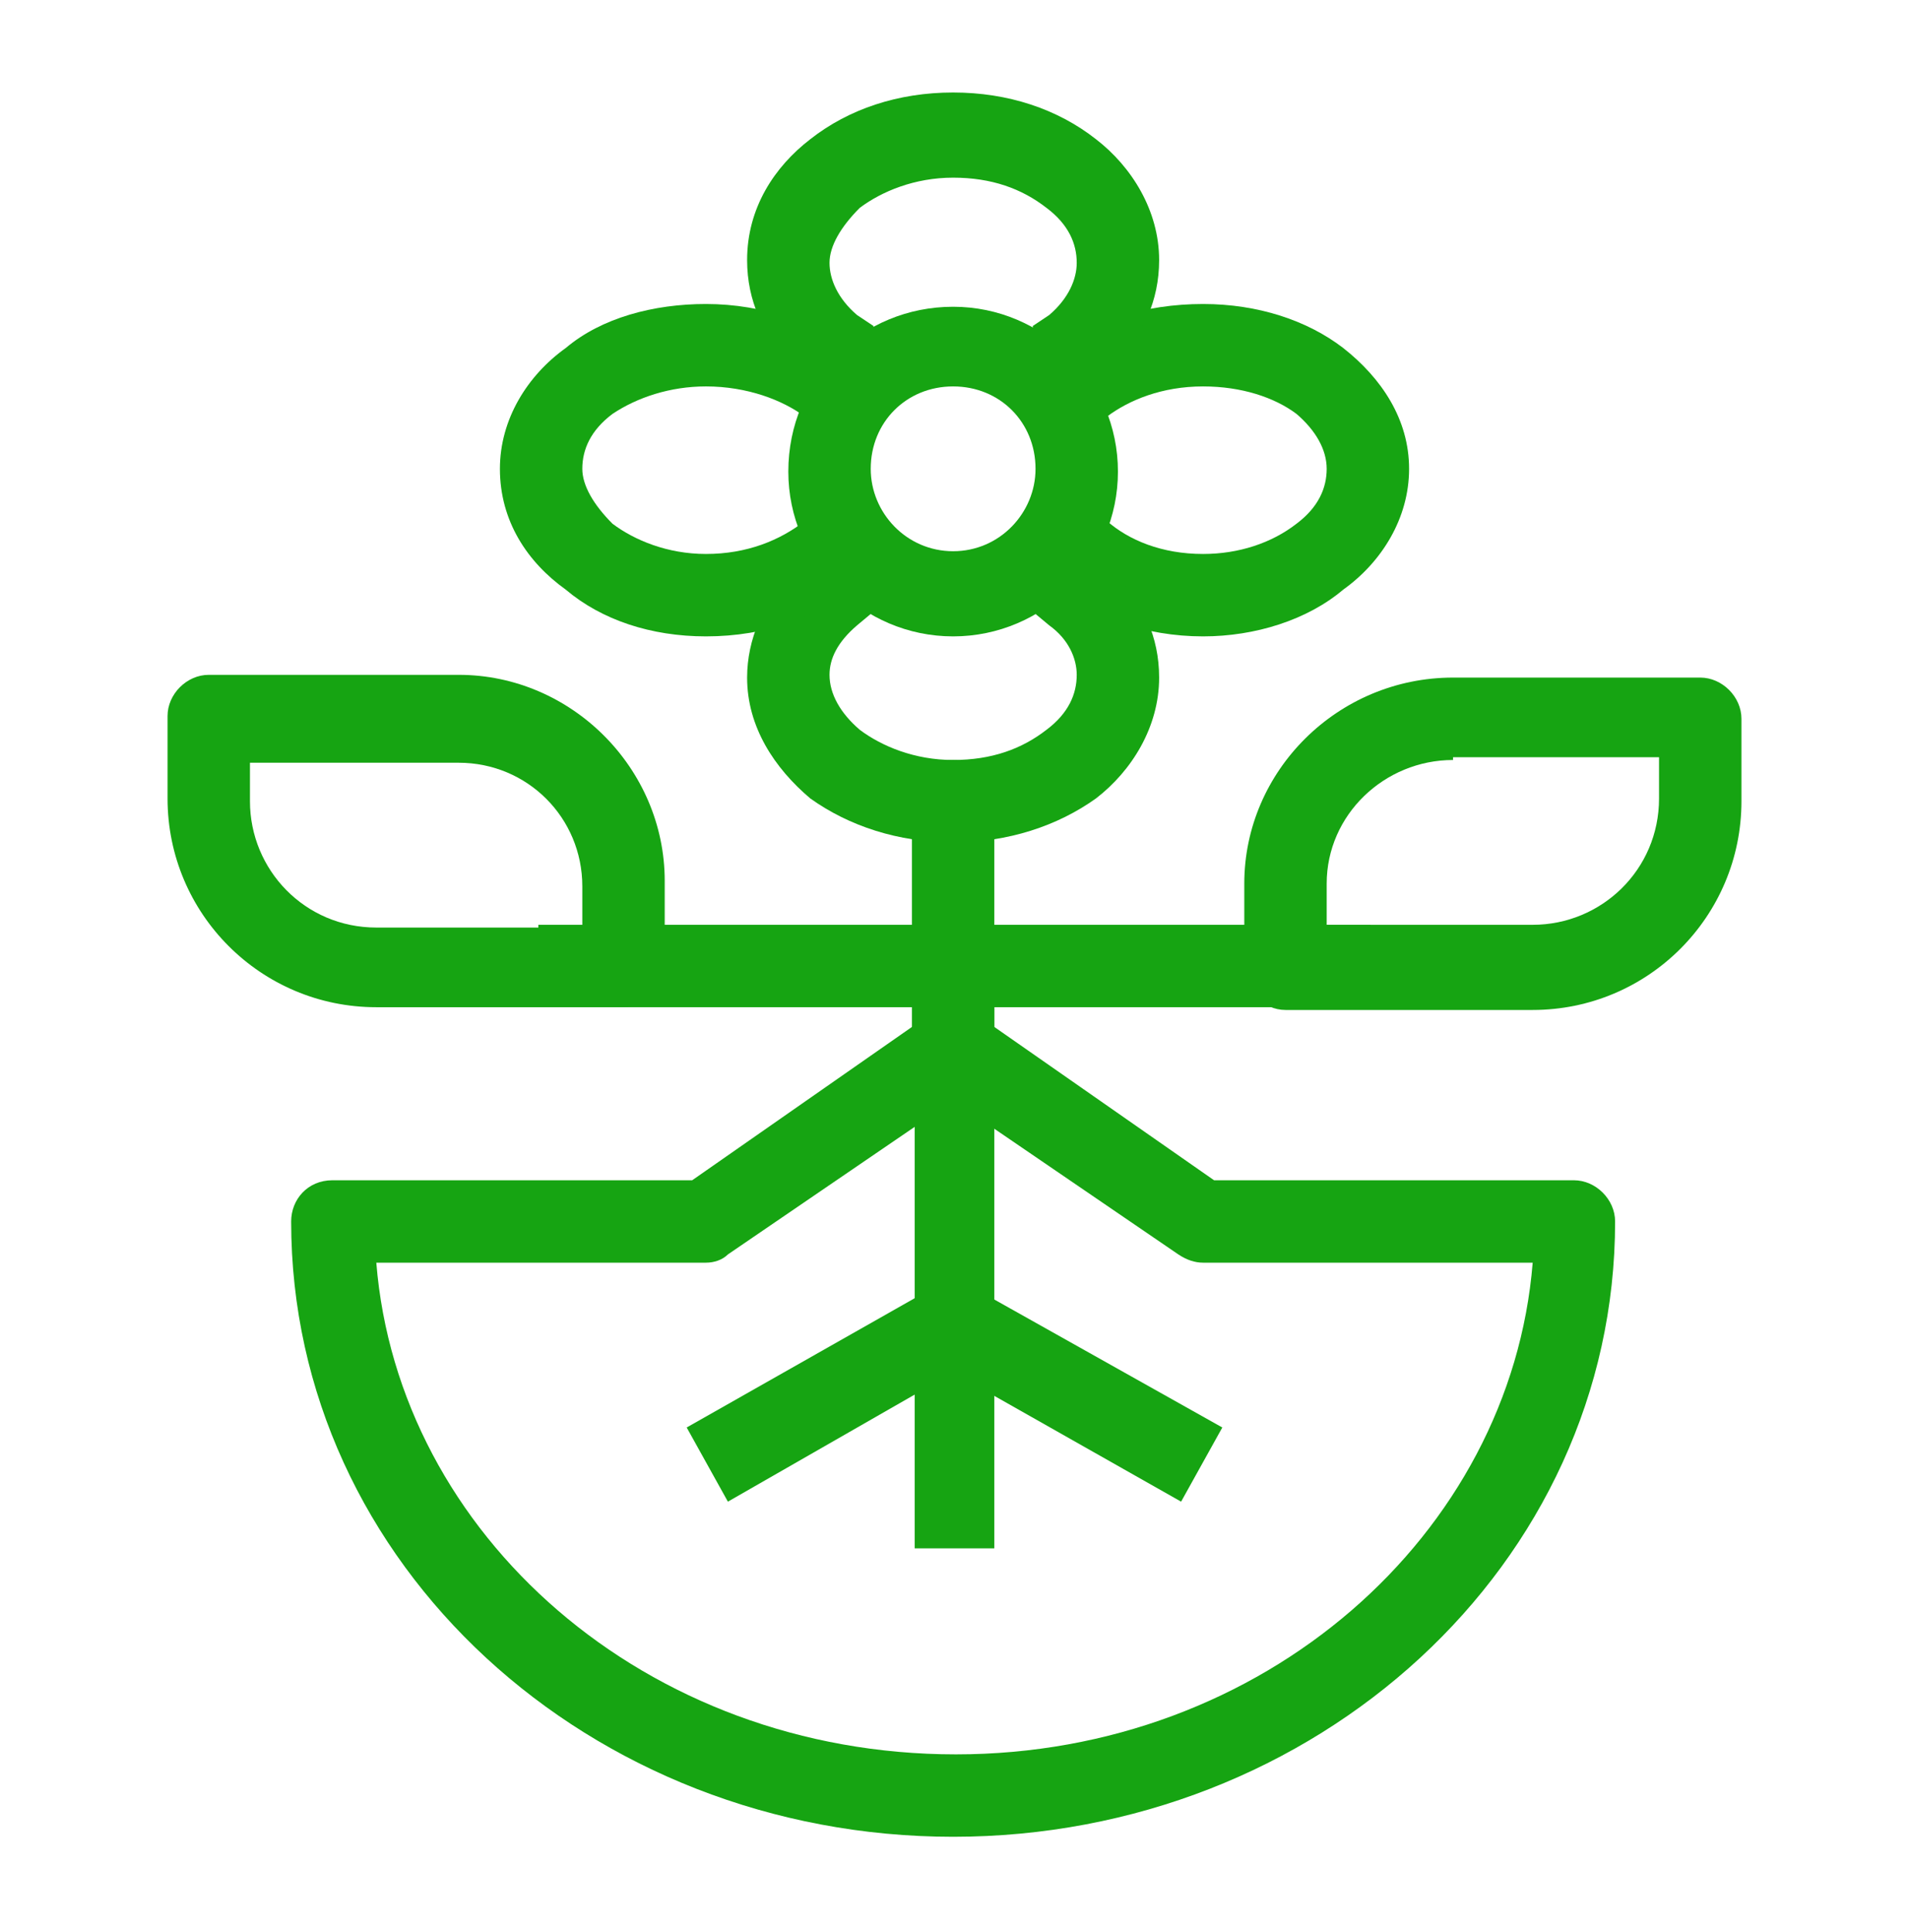
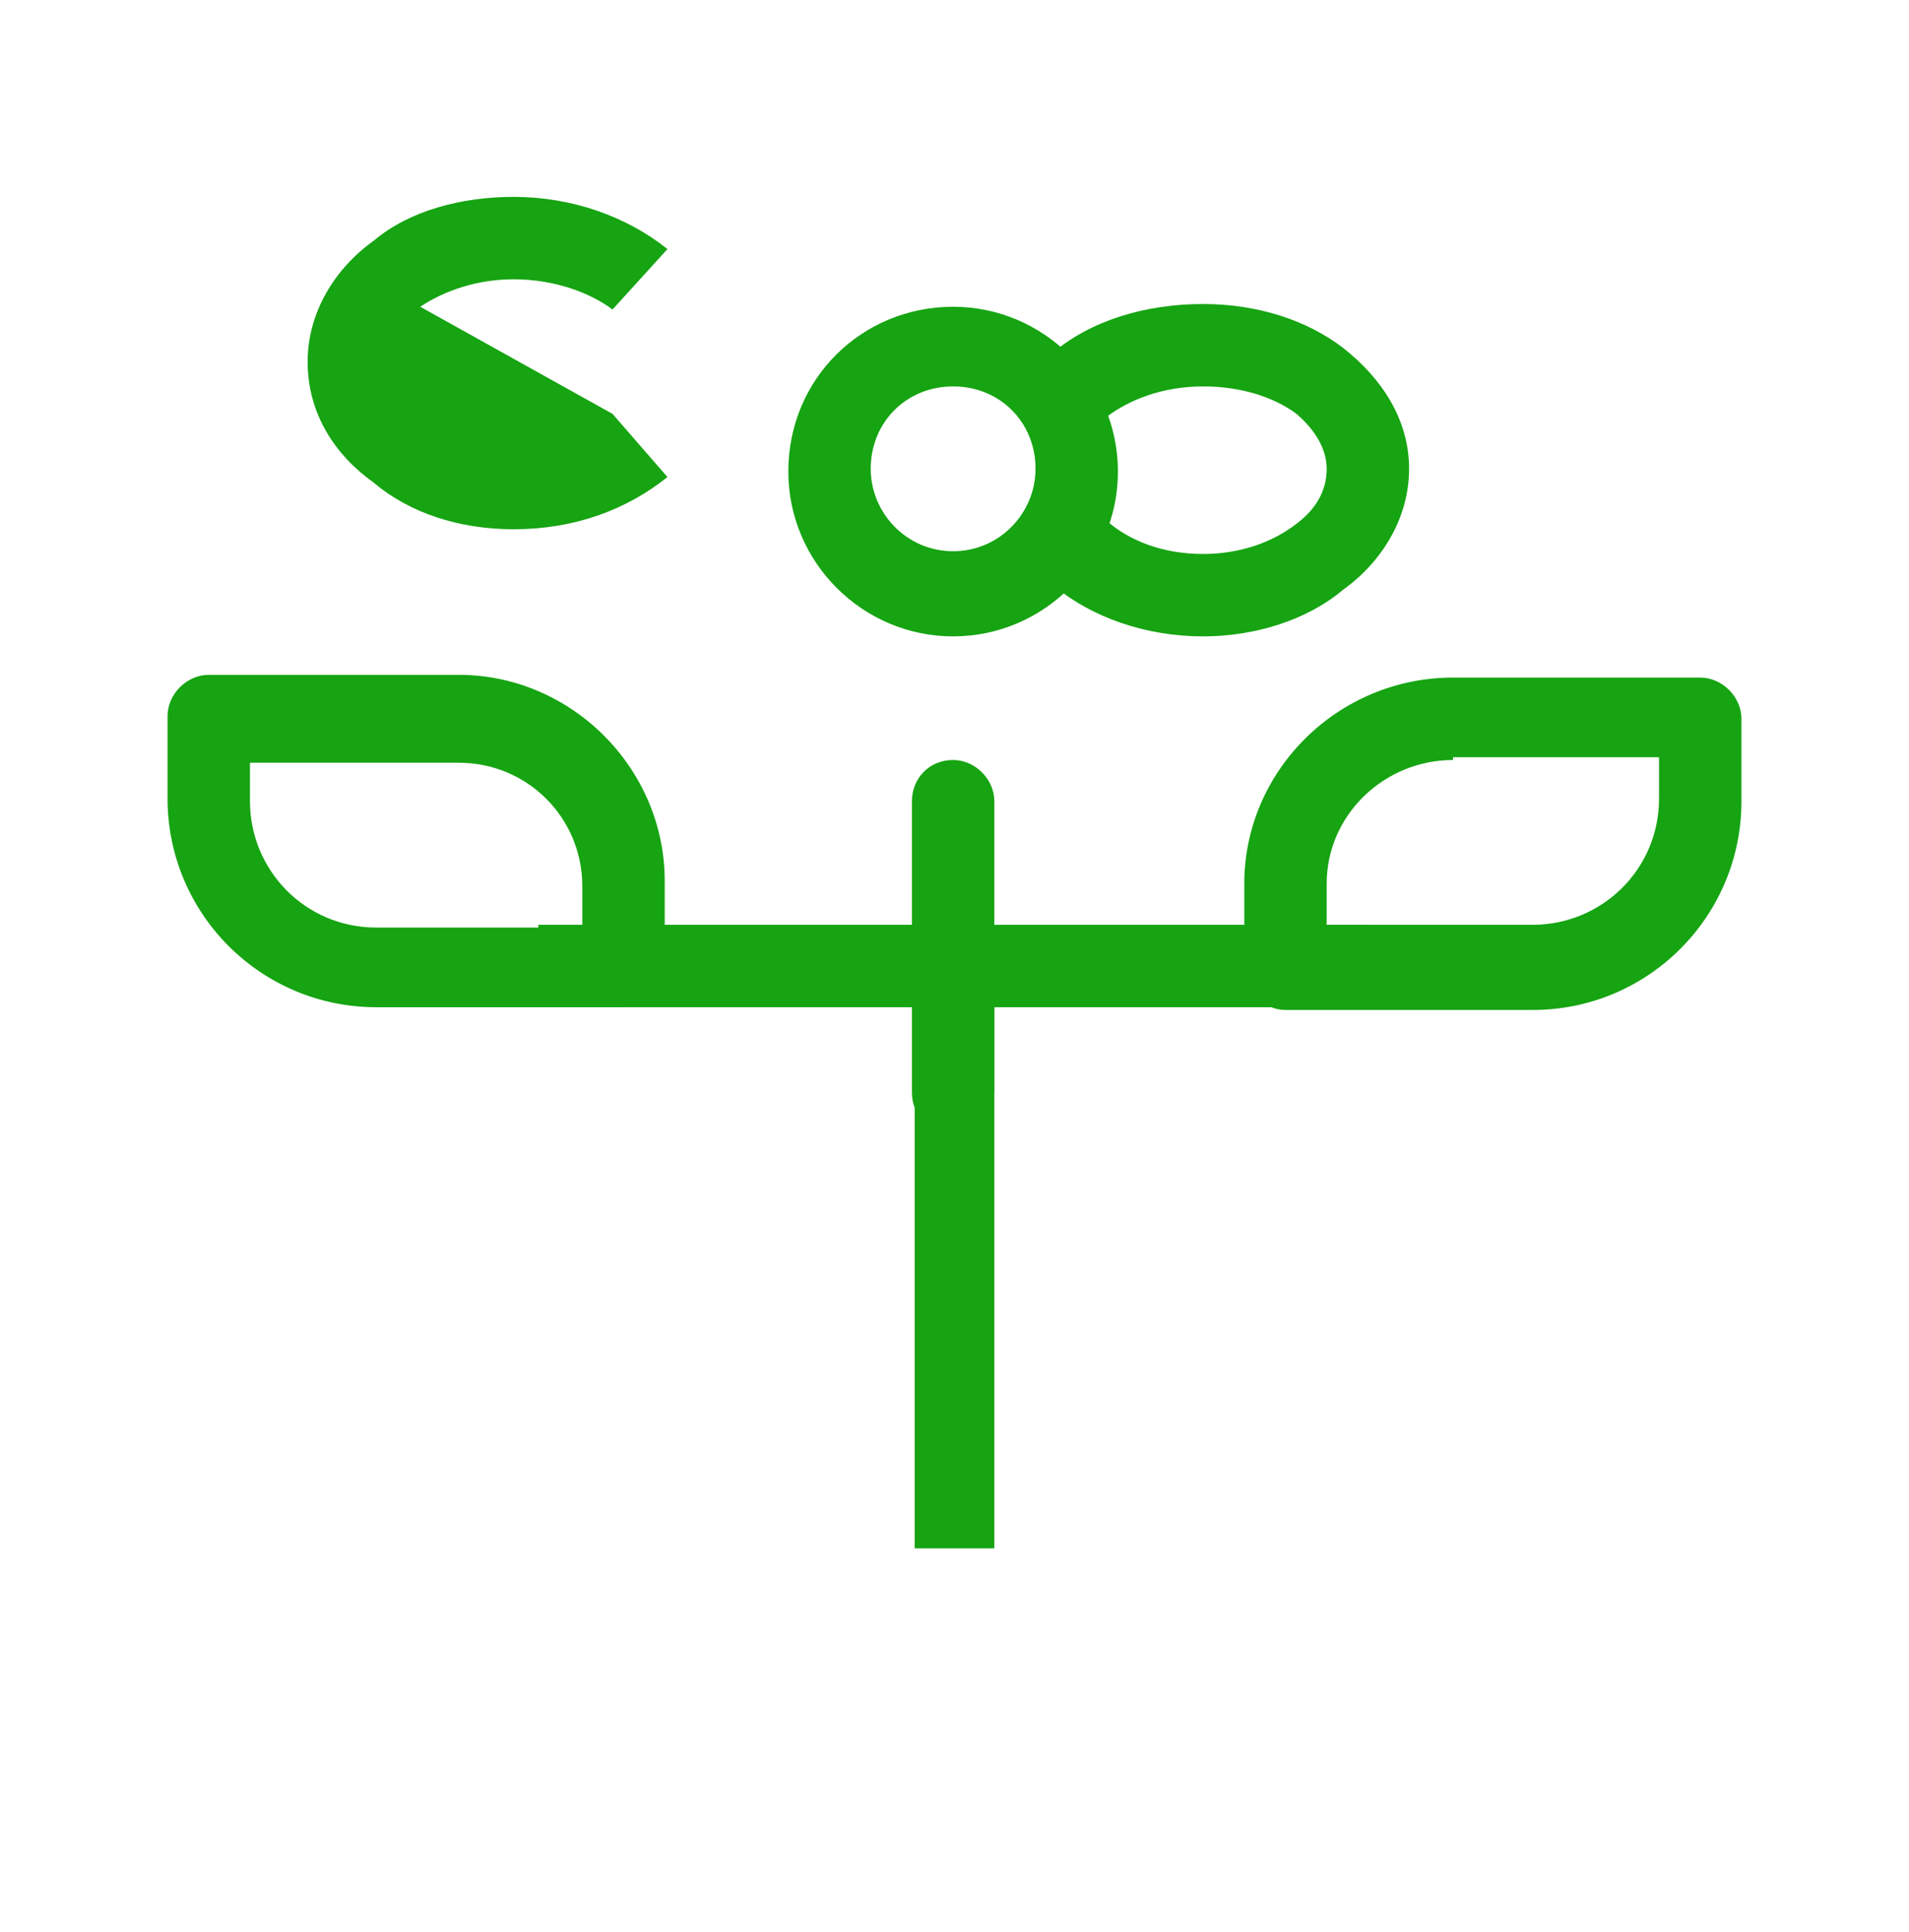
<svg xmlns="http://www.w3.org/2000/svg" xml:space="preserve" width="0.333in" height="0.337in" version="1.1" style="shape-rendering:geometricPrecision; text-rendering:geometricPrecision; image-rendering:optimizeQuality; fill-rule:evenodd; clip-rule:evenodd" viewBox="0 0 6.95 7.02">
  <defs>
    <style type="text/css">
   
    .fil1 {fill:none}
    .fil0 {fill:#16A412}
   
  </style>
  </defs>
  <g id="Layer_x0020_1">
    <g id="_2307299405744">
-       <path class="fil0" d="M3.39 3.69c0.05,-0.04 0.12,-0.04 0.17,0l0.86 0.6 1.31 0c0.08,0 0.15,0.07 0.15,0.15 0,1.25 -1.09,2.24 -2.41,2.24 -1.32,0 -2.41,-0.99 -2.41,-2.24 0,-0.08 0.06,-0.15 0.15,-0.15l1.31 0 0.86 -0.6zm0.08 0.31l-0.82 0.56c-0.02,0.02 -0.05,0.03 -0.08,0.03l-1.2 0c0.08,0.99 0.98,1.79 2.11,1.79 1.12,0 2.02,-0.8 2.1,-1.79l-1.2 0c-0.03,0 -0.06,-0.01 -0.09,-0.03l-0.82 -0.56z" />
      <path class="fil0" d="M4.53 3.21c0,-0.41 0.34,-0.75 0.76,-0.75l0.9 -0c0.08,0 0.15,0.07 0.15,0.15l0 0.3c0,0.42 -0.34,0.76 -0.76,0.76l-0.9 0c-0.08,0 -0.15,-0.07 -0.15,-0.15l0 -0.3zm0.76 -0.45c-0.25,0 -0.46,0.2 -0.46,0.45l0 0.15 0.75 0c0.25,0 0.46,-0.2 0.46,-0.46l0 -0.15 -0.75 0z" />
      <path class="fil0" d="M3.47 2.76c0.08,0 0.15,0.07 0.15,0.15l0 1.06c0,0.08 -0.06,0.15 -0.15,0.15 -0.08,0 -0.15,-0.06 -0.15,-0.15l0 -1.06c0,-0.08 0.06,-0.15 0.15,-0.15z" />
      <path class="fil0" d="M2.42 3.51c0,0.08 -0.07,0.15 -0.15,0.15l-0.9 0c-0.42,0 -0.76,-0.34 -0.76,-0.76l0 -0.3c0,-0.08 0.07,-0.15 0.15,-0.15l0.91 -0c0.41,0 0.75,0.34 0.75,0.75l0 0.3zm-1.51 -0.75l0 0.15c0,0.25 0.2,0.46 0.46,0.46l0.75 0 0 -0.15c0,-0.25 -0.2,-0.45 -0.45,-0.45l-0.76 0z" />
      <polygon class="fil0" points="3.33,3.66 1.96,3.66 1.96,3.36 4.99,3.36 4.99,3.66 3.62,3.66 3.62,5.63 3.33,5.63 " />
-       <polygon class="fil0" points="3.47,4.64 4.45,5.19 4.3,5.46 3.47,4.99 2.65,5.46 2.5,5.19 " />
      <path class="fil0" d="M3.47 2.31c-0.33,0 -0.6,-0.27 -0.6,-0.6 0,-0.34 0.27,-0.6 0.6,-0.6 0.33,0 0.6,0.27 0.6,0.6 0,0.33 -0.27,0.6 -0.6,0.6zm0 -0.91c-0.17,0 -0.3,0.13 -0.3,0.3 0,0.16 0.13,0.3 0.3,0.3 0.17,0 0.3,-0.14 0.3,-0.3 0,-0.17 -0.13,-0.3 -0.3,-0.3z" />
      <path class="fil0" d="M4.38 1.4c-0.15,0 -0.27,0.05 -0.35,0.11l-0.2 -0.23c0.14,-0.12 0.34,-0.18 0.55,-0.18 0.2,0 0.38,0.06 0.51,0.16 0.14,0.11 0.24,0.26 0.24,0.44 0,0.18 -0.1,0.34 -0.24,0.44 -0.13,0.11 -0.32,0.17 -0.51,0.17 -0.21,0 -0.41,-0.07 -0.55,-0.19l0.2 -0.23c0.08,0.07 0.2,0.12 0.35,0.12 0.13,0 0.25,-0.04 0.34,-0.11 0.08,-0.06 0.11,-0.13 0.11,-0.2 0,-0.07 -0.04,-0.14 -0.11,-0.2 -0.08,-0.06 -0.2,-0.1 -0.34,-0.1z" />
-       <path class="fil0" d="M3.17 2l0.01 0.22 -0.06 0.05c-0.07,0.06 -0.1,0.12 -0.1,0.18 0,0.07 0.04,0.14 0.11,0.2 0.08,0.06 0.2,0.11 0.34,0.11 0.14,0 0.25,-0.04 0.34,-0.11 0.08,-0.06 0.11,-0.13 0.11,-0.2 0,-0.06 -0.03,-0.13 -0.1,-0.18l-0.06 -0.05 0.01 -0.22 0.3 0.01 0 0.08c0.09,0.1 0.15,0.22 0.15,0.37 0,0.18 -0.1,0.34 -0.23,0.44 -0.14,0.1 -0.32,0.16 -0.52,0.16 -0.2,0 -0.38,-0.06 -0.52,-0.16 -0.13,-0.11 -0.23,-0.26 -0.23,-0.44 0,-0.14 0.06,-0.27 0.15,-0.37l0 -0.08 0.3 -0.01z" />
-       <path class="fil0" d="M3.17 1.4l0.01 -0.22 -0.06 -0.04c-0.07,-0.06 -0.1,-0.13 -0.1,-0.19 0,-0.06 0.04,-0.13 0.11,-0.2 0.08,-0.06 0.2,-0.11 0.34,-0.11 0.14,0 0.25,0.04 0.34,0.11 0.08,0.06 0.11,0.13 0.11,0.2 0,0.06 -0.03,0.13 -0.1,0.19l-0.06 0.04 0.01 0.22 0.3 -0.01 0 -0.08c0.09,-0.1 0.15,-0.22 0.15,-0.37 0,-0.18 -0.1,-0.34 -0.23,-0.44 -0.14,-0.11 -0.32,-0.17 -0.52,-0.17 -0.2,0 -0.38,0.06 -0.52,0.17 -0.13,0.1 -0.23,0.25 -0.23,0.44 0,0.15 0.06,0.27 0.15,0.37l0 0.08 0.3 0.01z" />
-       <path class="fil0" d="M2.23 1.5c-0.08,0.06 -0.11,0.13 -0.11,0.2 0,0.06 0.04,0.13 0.11,0.2 0.08,0.06 0.2,0.11 0.34,0.11 0.15,0 0.27,-0.05 0.36,-0.12l0.2 0.23c-0.15,0.12 -0.34,0.19 -0.56,0.19 -0.2,0 -0.38,-0.06 -0.51,-0.17 -0.14,-0.1 -0.24,-0.25 -0.24,-0.44 0,-0.18 0.1,-0.34 0.24,-0.44 0.13,-0.11 0.32,-0.16 0.51,-0.16 0.21,0 0.41,0.07 0.56,0.19l-0.2 0.22c-0.08,-0.06 -0.21,-0.11 -0.36,-0.11 -0.13,0 -0.25,0.04 -0.34,0.1l0 -0z" />
+       <path class="fil0" d="M2.23 1.5l0.2 0.23c-0.15,0.12 -0.34,0.19 -0.56,0.19 -0.2,0 -0.38,-0.06 -0.51,-0.17 -0.14,-0.1 -0.24,-0.25 -0.24,-0.44 0,-0.18 0.1,-0.34 0.24,-0.44 0.13,-0.11 0.32,-0.16 0.51,-0.16 0.21,0 0.41,0.07 0.56,0.19l-0.2 0.22c-0.08,-0.06 -0.21,-0.11 -0.36,-0.11 -0.13,0 -0.25,0.04 -0.34,0.1l0 -0z" />
    </g>
-     <rect class="fil1" x="-0" y="-0" width="6.95" height="7.02" />
  </g>
</svg>